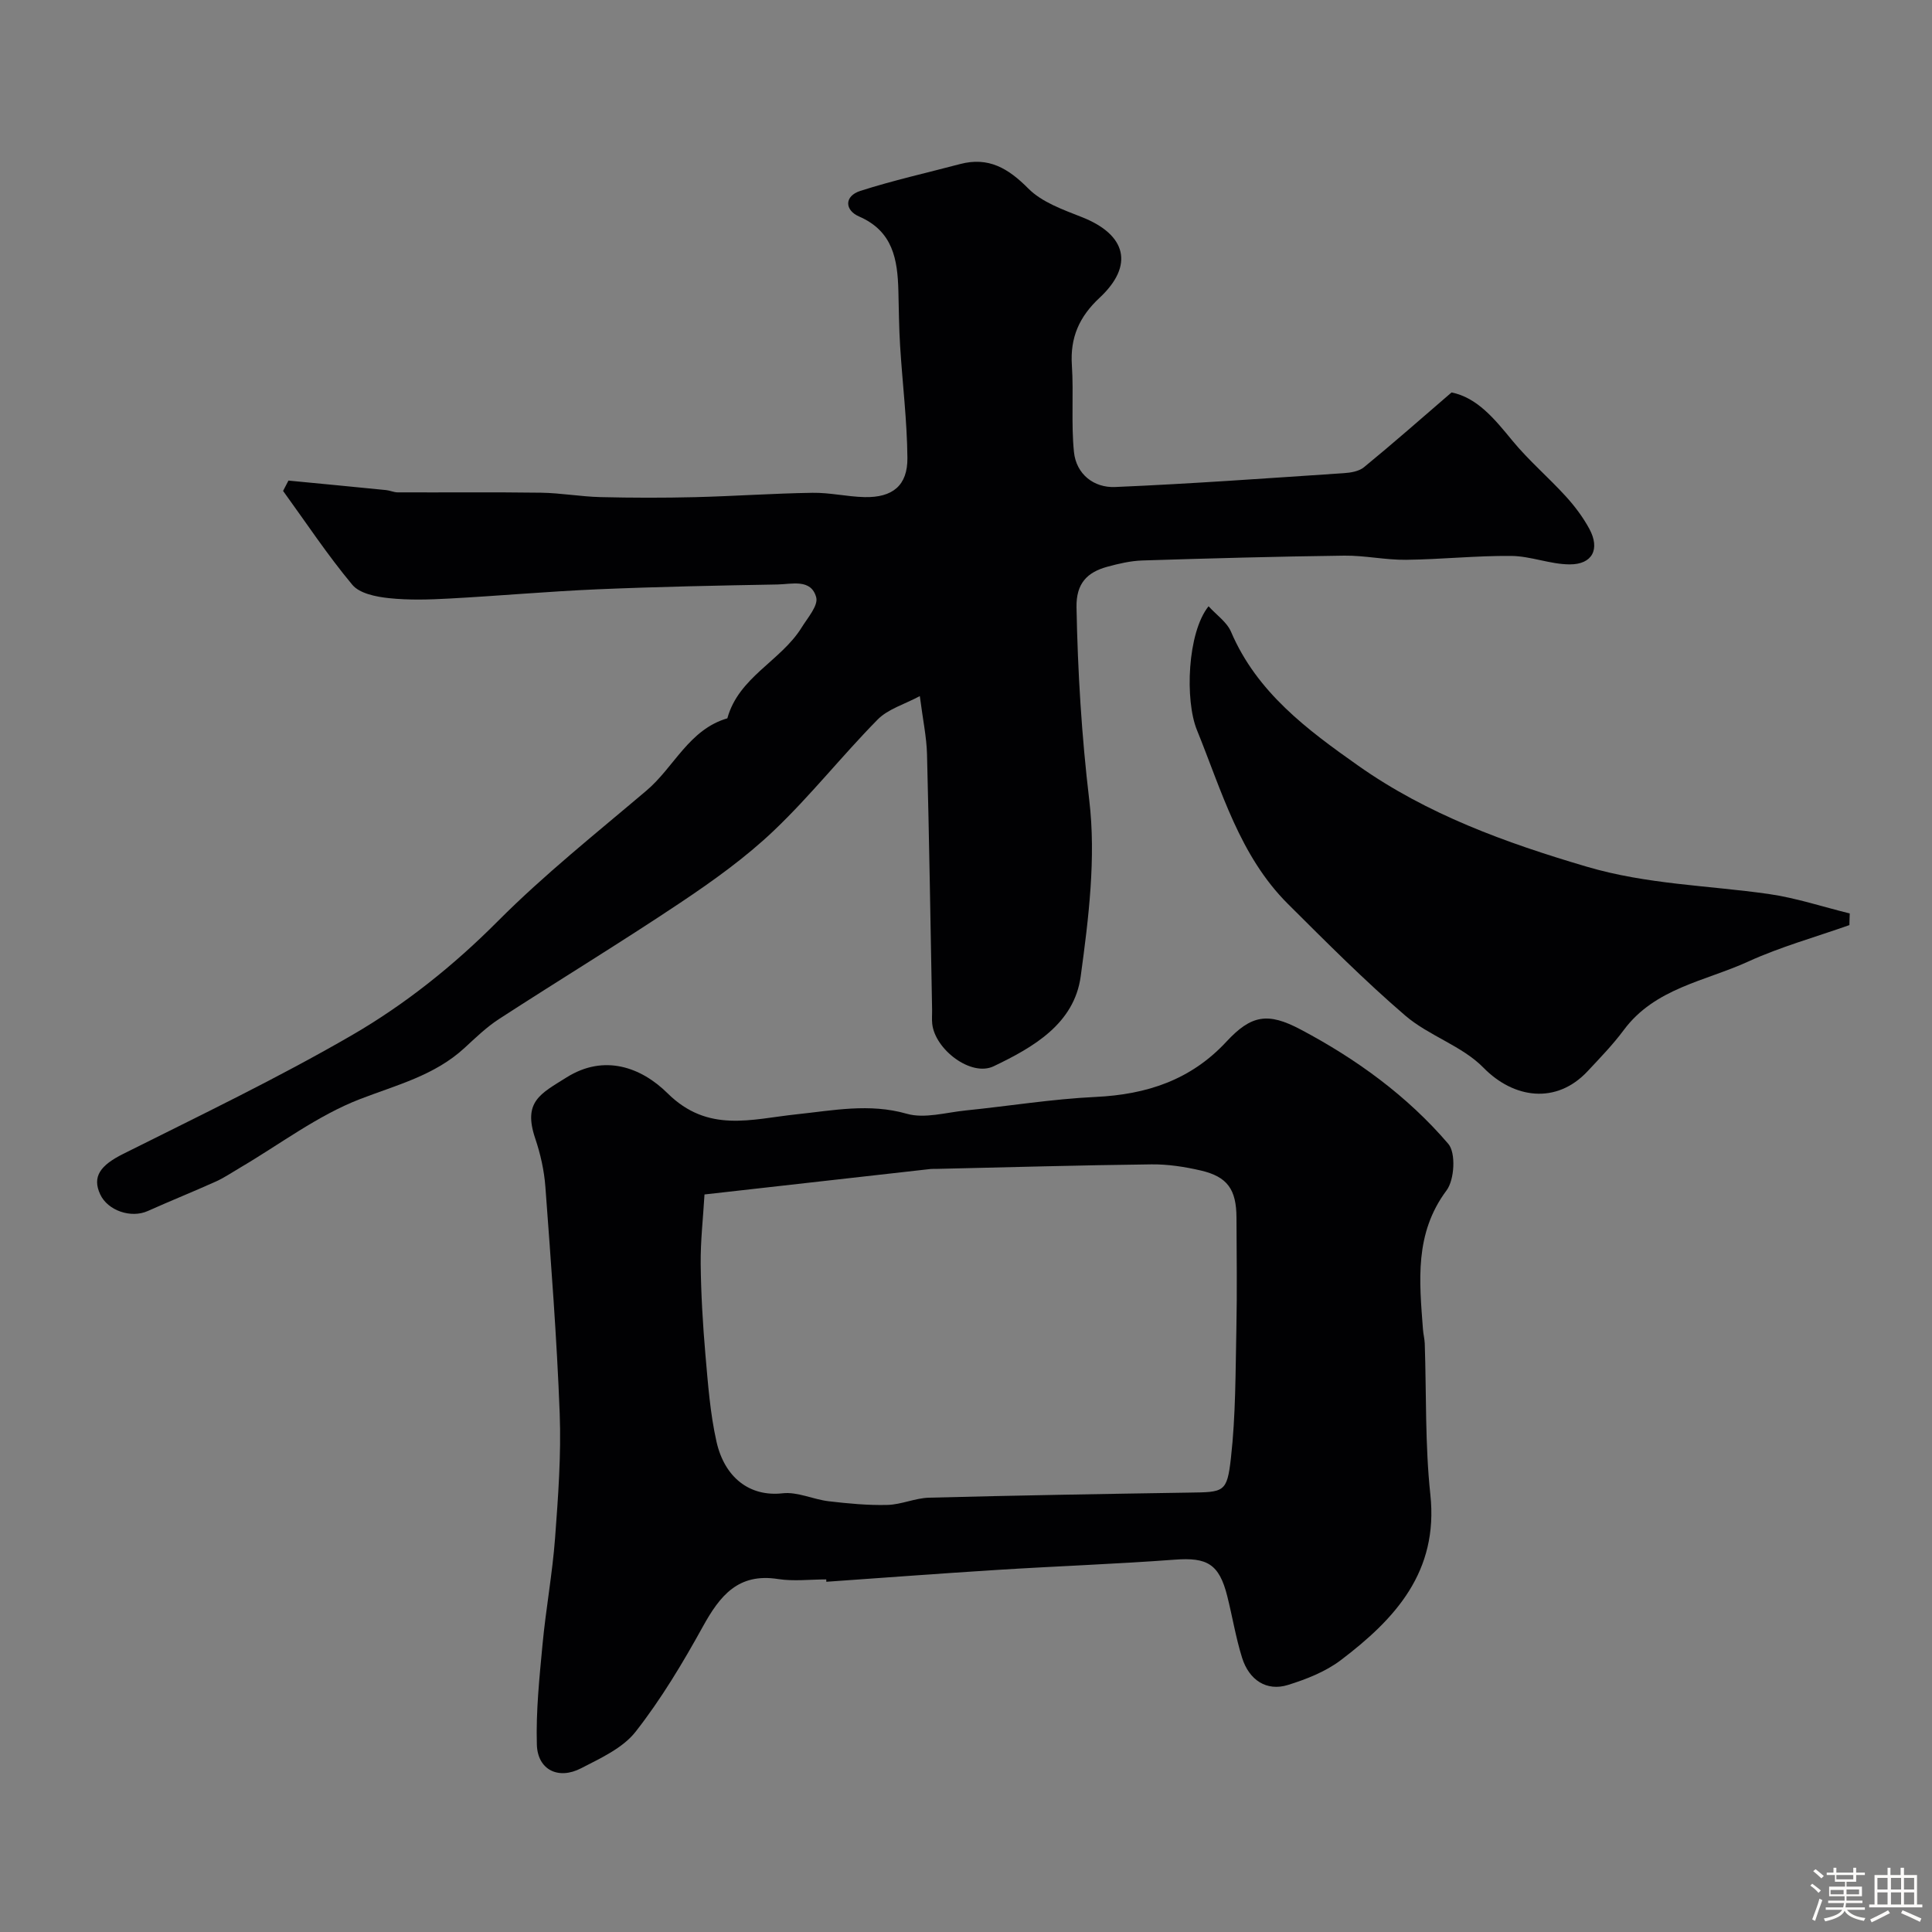
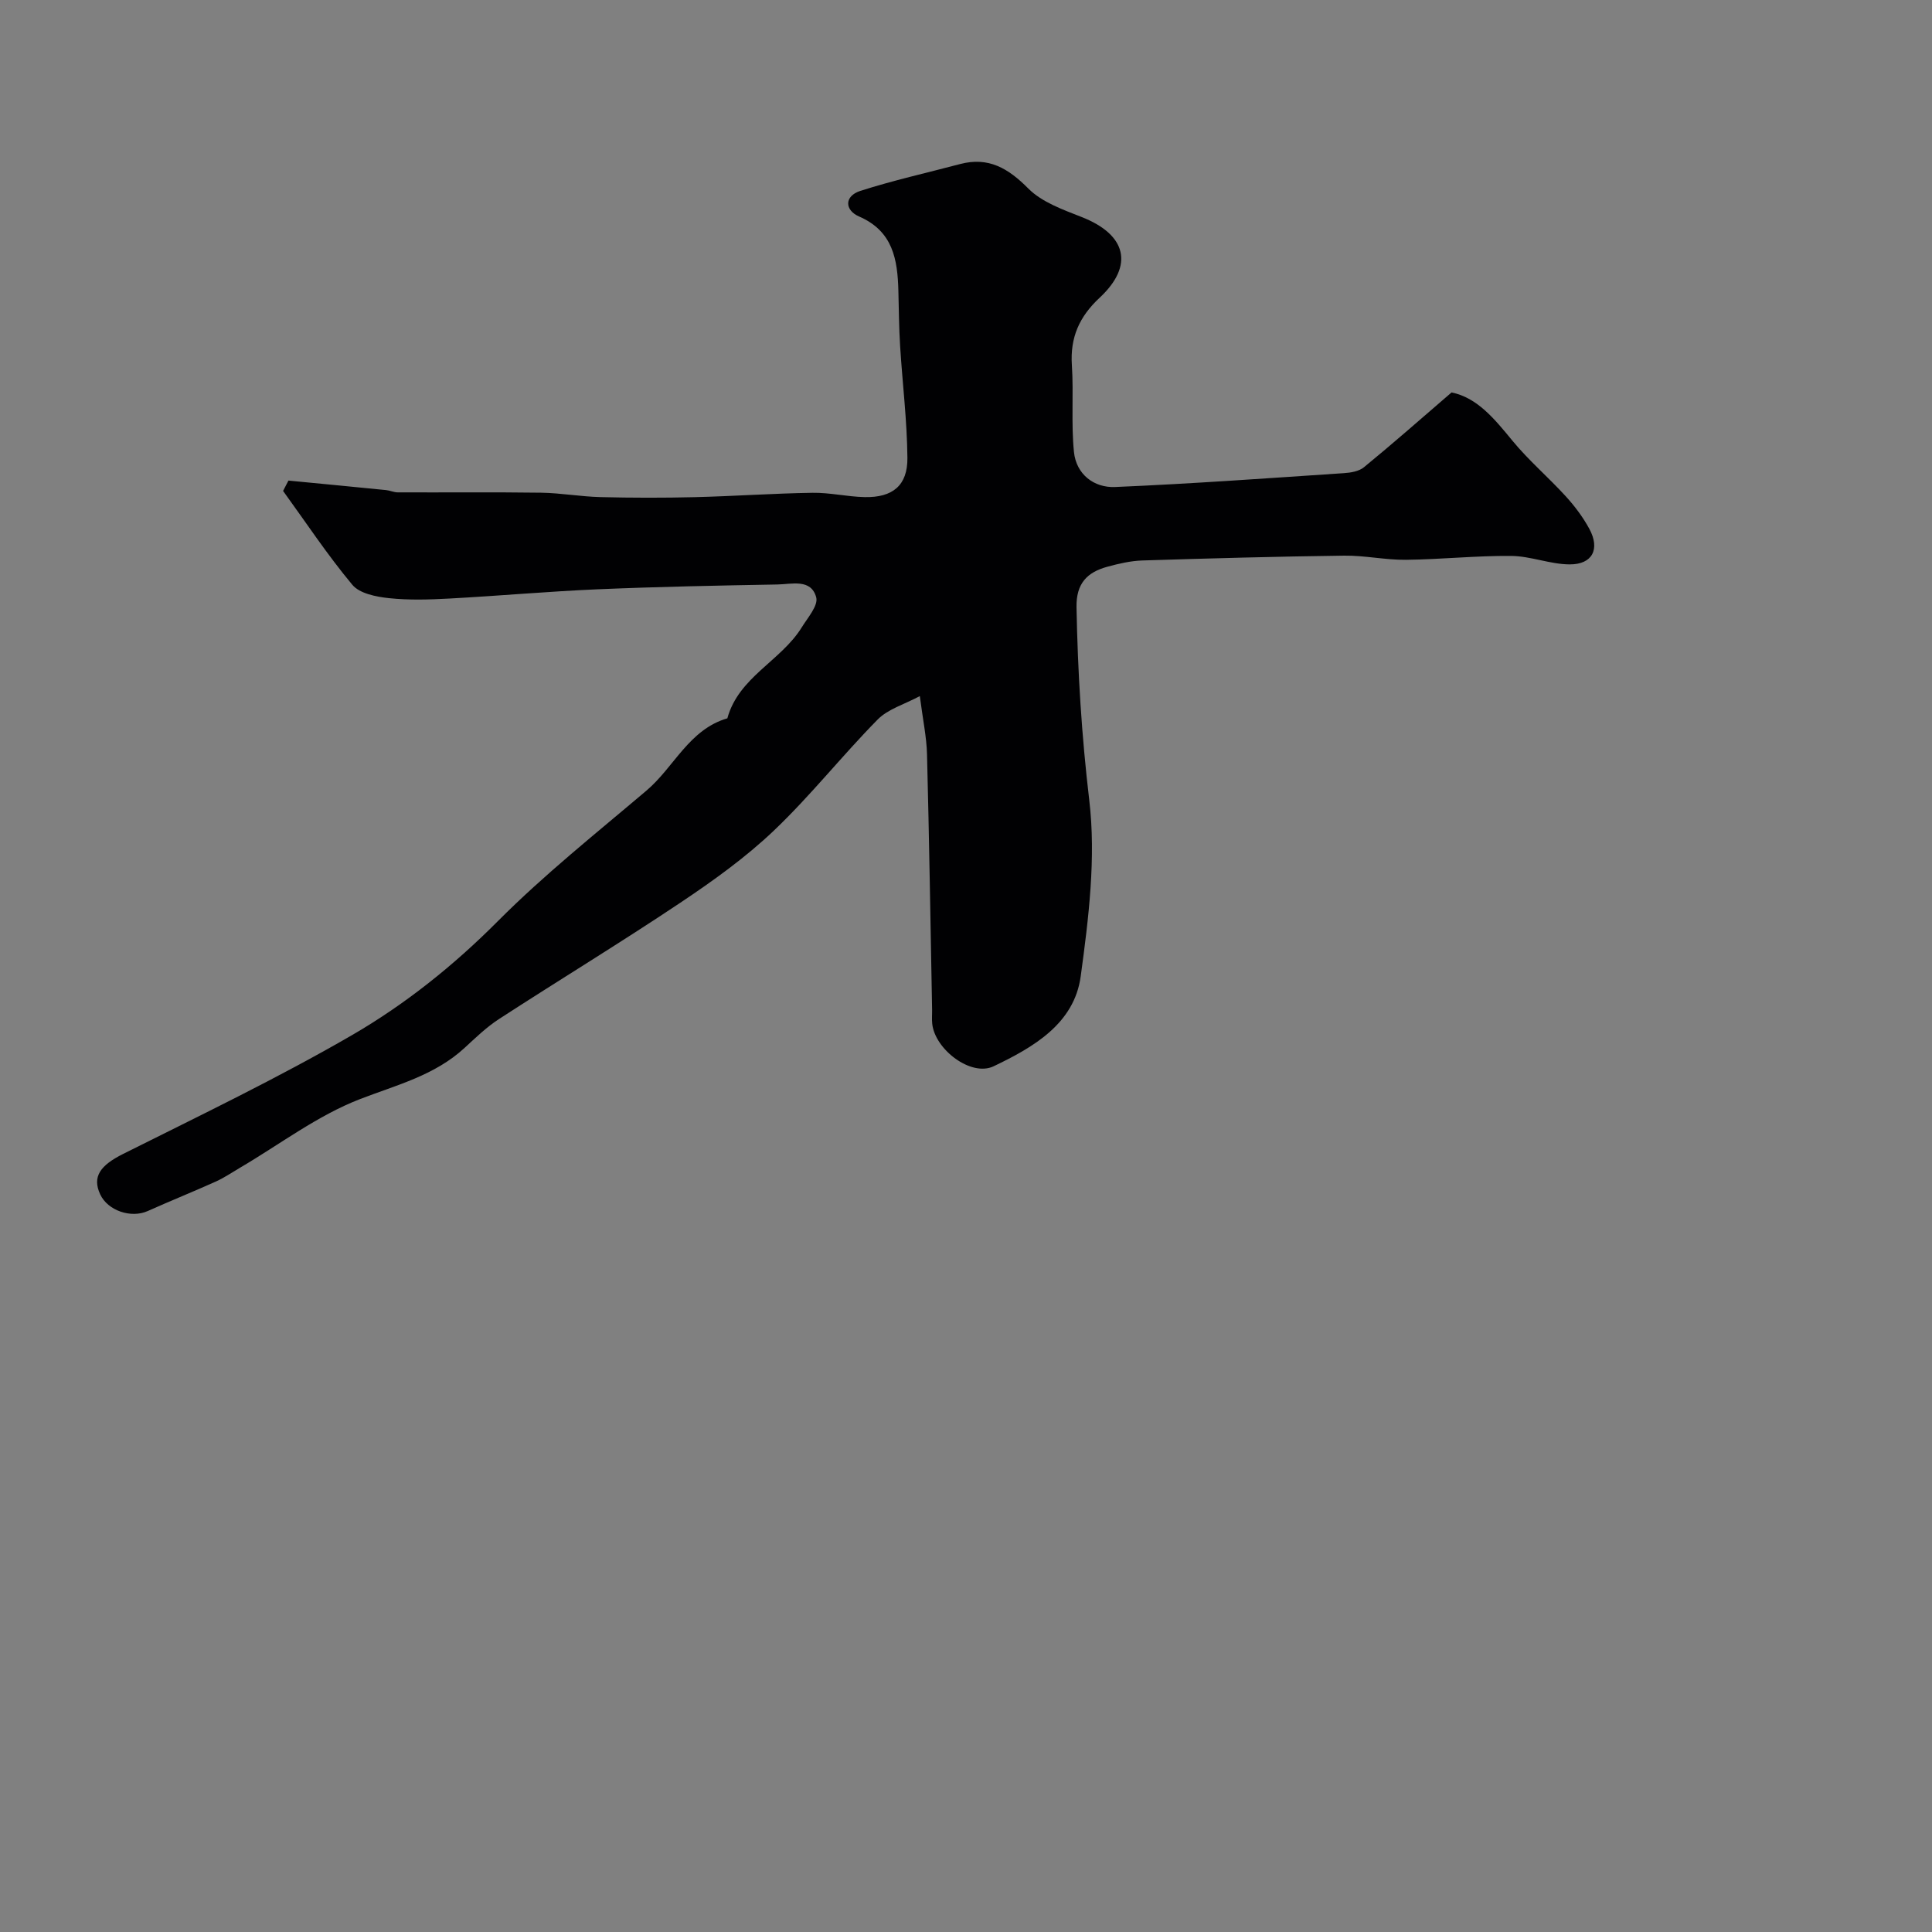
<svg xmlns="http://www.w3.org/2000/svg" enable-background="new 0 0 400 400" viewBox="0 0 400 400">
  <rect x="0" y="0" width="400" height="400" fill="#808080" stroke="none" />
-   <path d="m374.8 390.4.4-.4c.7.5 1.3 1 1.8 1.4l-.5.5c-.5-.6-1.1-1.1-1.7-1.5zm1 7.3-.6-.3c.5-1.4 1.1-2.8 1.5-4.3.2.1.4.2.6.3-.5 1.3-1 2.8-1.5 4.3zm-.4-10.3.5-.4c.4.3 1 .8 1.7 1.4l-.5.5c-.5-.5-1.1-1-1.7-1.5zm2.5.3h1.7v-1h.6v1h3.5v-1h.6v1h1.8v.5h-1.8v1.4h-2v1h3.2v2h-3.2v.9h3.3v.5h-3.4c0 .3-.1.6-.1.9h4v.5h-3.7c.7.9 1.9 1.5 3.8 1.7-.1.2-.2.4-.3.6-2.1-.4-3.5-1.1-4-2.1-.4 1-1.8 1.7-4 2.2-.1-.2-.2-.4-.3-.6 2.1-.4 3.4-1 3.8-1.8h-3.4v-.5h3.6c.1-.3.1-.6.2-.9h-3.3v-.5h3.4c0-.3 0-.6 0-.9h-3.2v-2h3.3v-1h-2.1v-1.4h-1.7v-.5zm1.1 3.5v1h2.7c0-.3 0-.4 0-.4 0-.1 0-.2 0-.2 0-.1 0-.2 0-.3h-2.7zm1.2-3v.9h3.5v-.9zm4.7 3h-2.6v.6.4h2.6z" fill="#fcfbfa" />
-   <path d="m393.6 386.7h.6v1.5h2.7v6.1h1.1v.6h-11v-.6h1.1v-6.1h2.7v-1.5h.6v1.5h2.1v-1.5zm-2.7 8.8.4.6c-1.2.6-2.5 1.3-3.8 1.9-.1-.2-.2-.4-.3-.6 1.2-.6 2.5-1.2 3.7-1.9zm-2.2-6.7v2.4h2.1v-2.4zm0 3v2.5h2.1v-2.5zm2.8-3v2.4h2.1v-2.4zm0 3v2.5h2.1v-2.5zm6 6.1c-1.4-.7-2.7-1.3-3.9-1.8l.3-.6c1.5.6 2.7 1.2 3.9 1.7zm-1.2-9.1h-2.1v2.4h2.1zm-2.1 3v2.5h2.1v-2.5z" fill="#fcfbfa" />
  <g fill="#010103">
    <path d="m300.53 81.25c5.34 1.09 8.9 5.49 12.6 9.99 3.37 4.1 7.47 7.59 11.05 11.52 1.86 2.04 3.56 4.31 4.87 6.72 2.28 4.2.65 7.4-4.09 7.37-4.02-.02-8.03-1.71-12.05-1.75-7.26-.07-14.53.72-21.8.8-4.26.05-8.54-.91-12.8-.86-13.94.18-27.87.56-41.8 1-2.42.08-4.87.65-7.22 1.29-4.2 1.14-6.5 3.45-6.41 8.41.25 13.37 1.06 26.6 2.64 39.93 1.42 11.93-.13 24.42-1.77 36.46-1.34 9.87-9.88 14.73-18.03 18.63-4.67 2.23-12.13-3.47-12.71-8.77-.11-.99-.01-2-.03-3-.33-17.6-.6-35.2-1.05-52.8-.09-3.59-.86-7.15-1.49-12.07-3.19 1.71-6.59 2.67-8.74 4.86-7.35 7.46-13.88 15.75-21.45 22.96-5.89 5.61-12.62 10.43-19.41 14.97-12.34 8.25-25.03 15.96-37.48 24.04-2.6 1.68-4.88 3.89-7.17 6-6.19 5.71-14.02 7.66-21.64 10.6-8.79 3.39-16.59 9.36-24.83 14.2-1.66.97-3.26 2.07-5 2.86-4.68 2.11-9.45 4.02-14.13 6.12-3.45 1.55-8.28-.07-9.85-3.46-1.71-3.7.07-6.02 4.79-8.38 15.9-7.96 31.97-15.67 47.34-24.57 11.03-6.4 21.05-14.41 30.2-23.6 9.62-9.66 20.37-18.21 30.79-27.05 5.71-4.84 8.78-12.63 16.73-14.95 2.34-8.55 11.08-11.86 15.38-18.8 1.24-2.01 3.47-4.54 3.02-6.24-1.05-3.92-5.08-2.72-8.02-2.67-12.44.22-24.88.47-37.3 1-10.21.44-20.39 1.36-30.6 1.91-4.18.23-8.41.36-12.55-.08-2.64-.28-6.06-.95-7.57-2.76-5.15-6.17-9.61-12.92-14.34-19.44.37-.71.74-1.43 1.11-2.14 6.74.65 13.49 1.29 20.23 1.97.81.08 1.6.47 2.4.47 9.89.04 19.78-.07 29.67.07 4.1.06 8.2.81 12.3.91 6.52.16 13.06.17 19.58.01 8.1-.2 16.2-.78 24.31-.9 3.59-.06 7.19.81 10.8.89 5.8.12 8.91-2.4 8.86-8.11-.07-7.72-1.03-15.44-1.51-23.16-.24-3.81-.26-7.63-.36-11.44-.17-6.47-1.1-12.33-8.14-15.39-2.99-1.3-3.1-4.22.27-5.3 6.78-2.17 13.75-3.73 20.63-5.55 5.9-1.56 9.98.87 14.14 5.06 2.83 2.85 7.19 4.38 11.09 5.92 9.22 3.63 10.87 9.99 3.67 16.7-4.21 3.92-6.12 8.23-5.74 13.96.39 5.97-.17 12.02.43 17.96.47 4.61 4.12 7.45 8.53 7.26 15.8-.67 31.58-1.82 47.37-2.87 1.42-.09 3.12-.38 4.15-1.23 5.9-4.83 11.63-9.88 18.13-15.48z" />
-     <path d="m171.06 327c-3.33 0-6.73.43-9.99-.08-8.23-1.29-12.02 3.46-15.53 9.81-4.17 7.55-8.64 15.03-13.94 21.8-2.66 3.4-7.26 5.49-11.29 7.57-4.73 2.45-9.01.31-9.16-4.9-.2-6.91.53-13.88 1.18-20.79.69-7.33 2.04-14.61 2.59-21.95.64-8.58 1.28-17.22.96-25.79-.59-15.65-1.81-31.28-2.96-46.9-.25-3.39-1.01-6.82-2.1-10.04-2.59-7.66 1.07-9.27 6.49-12.67 7.8-4.89 15.46-2.09 20.9 3.29 8.39 8.3 17.3 5.35 26.77 4.35 7.46-.78 15-2.33 22.75-.11 3.7 1.06 8.12-.27 12.19-.68 8.97-.91 17.9-2.37 26.89-2.8 10.59-.5 19.73-3.49 27.11-11.45 5.15-5.55 8.59-6.1 15.35-2.52 11.55 6.11 22.1 13.76 30.59 23.69 1.59 1.86 1.28 7.42-.36 9.62-6.69 8.95-5.64 18.8-4.89 28.78.07.98.33 1.95.37 2.93.35 10.43.05 20.94 1.16 31.29 1.71 15.96-7.26 25.71-18.52 34.25-3.16 2.4-7.15 3.97-10.99 5.16-4.35 1.35-8.02-.97-9.48-5.67-1.3-4.17-2-8.52-3.07-12.77-1.68-6.63-4.16-8.01-10.84-7.51-12.18.91-24.4 1.34-36.6 2.11-11.86.74-23.7 1.64-35.56 2.47.01-.17-.01-.33-.02-.49zm-25.2-79.7c-.29 4.93-.84 9.66-.79 14.39.07 6.26.44 12.53.98 18.78.53 6.03.97 12.12 2.29 18 1.67 7.42 6.85 11.47 13.69 10.7 3.08-.35 6.33 1.27 9.55 1.65 4.02.47 8.1.86 12.14.76 2.89-.07 5.74-1.42 8.63-1.5 17.91-.47 35.82-.77 53.73-1.05 7.33-.11 7.96.05 8.77-7.16 1-8.86.94-17.84 1.13-26.78.16-7.65.05-15.31.02-22.97-.02-5.86-1.87-8.5-7.39-9.78-3.33-.77-6.81-1.31-10.21-1.27-14.75.17-29.5.6-44.25.93-.5.01-1-.02-1.5.03-15.3 1.72-30.6 3.44-46.79 5.27z" />
-     <path d="m382.9 191.53c-7 2.48-14.23 4.48-20.95 7.55-8.9 4.07-19.32 5.49-25.76 14.17-2.25 3.03-4.91 5.77-7.49 8.53-6.49 6.94-15.31 5.66-21.56-.72-4.43-4.53-11.29-6.59-16.18-10.78-8.47-7.27-16.36-15.22-24.28-23.1-10.04-9.99-13.75-23.45-18.87-36.04-2.5-6.14-2-20.13 2.41-25.62 1.64 1.81 3.79 3.27 4.65 5.28 5.35 12.54 15.78 20.28 26.3 27.7 14.31 10.1 30.47 15.96 47.32 20.93 12.54 3.7 25.13 3.87 37.69 5.66 5.67.81 11.2 2.66 16.79 4.03-.04.81-.05 1.61-.07 2.41z" />
  </g>
</svg>